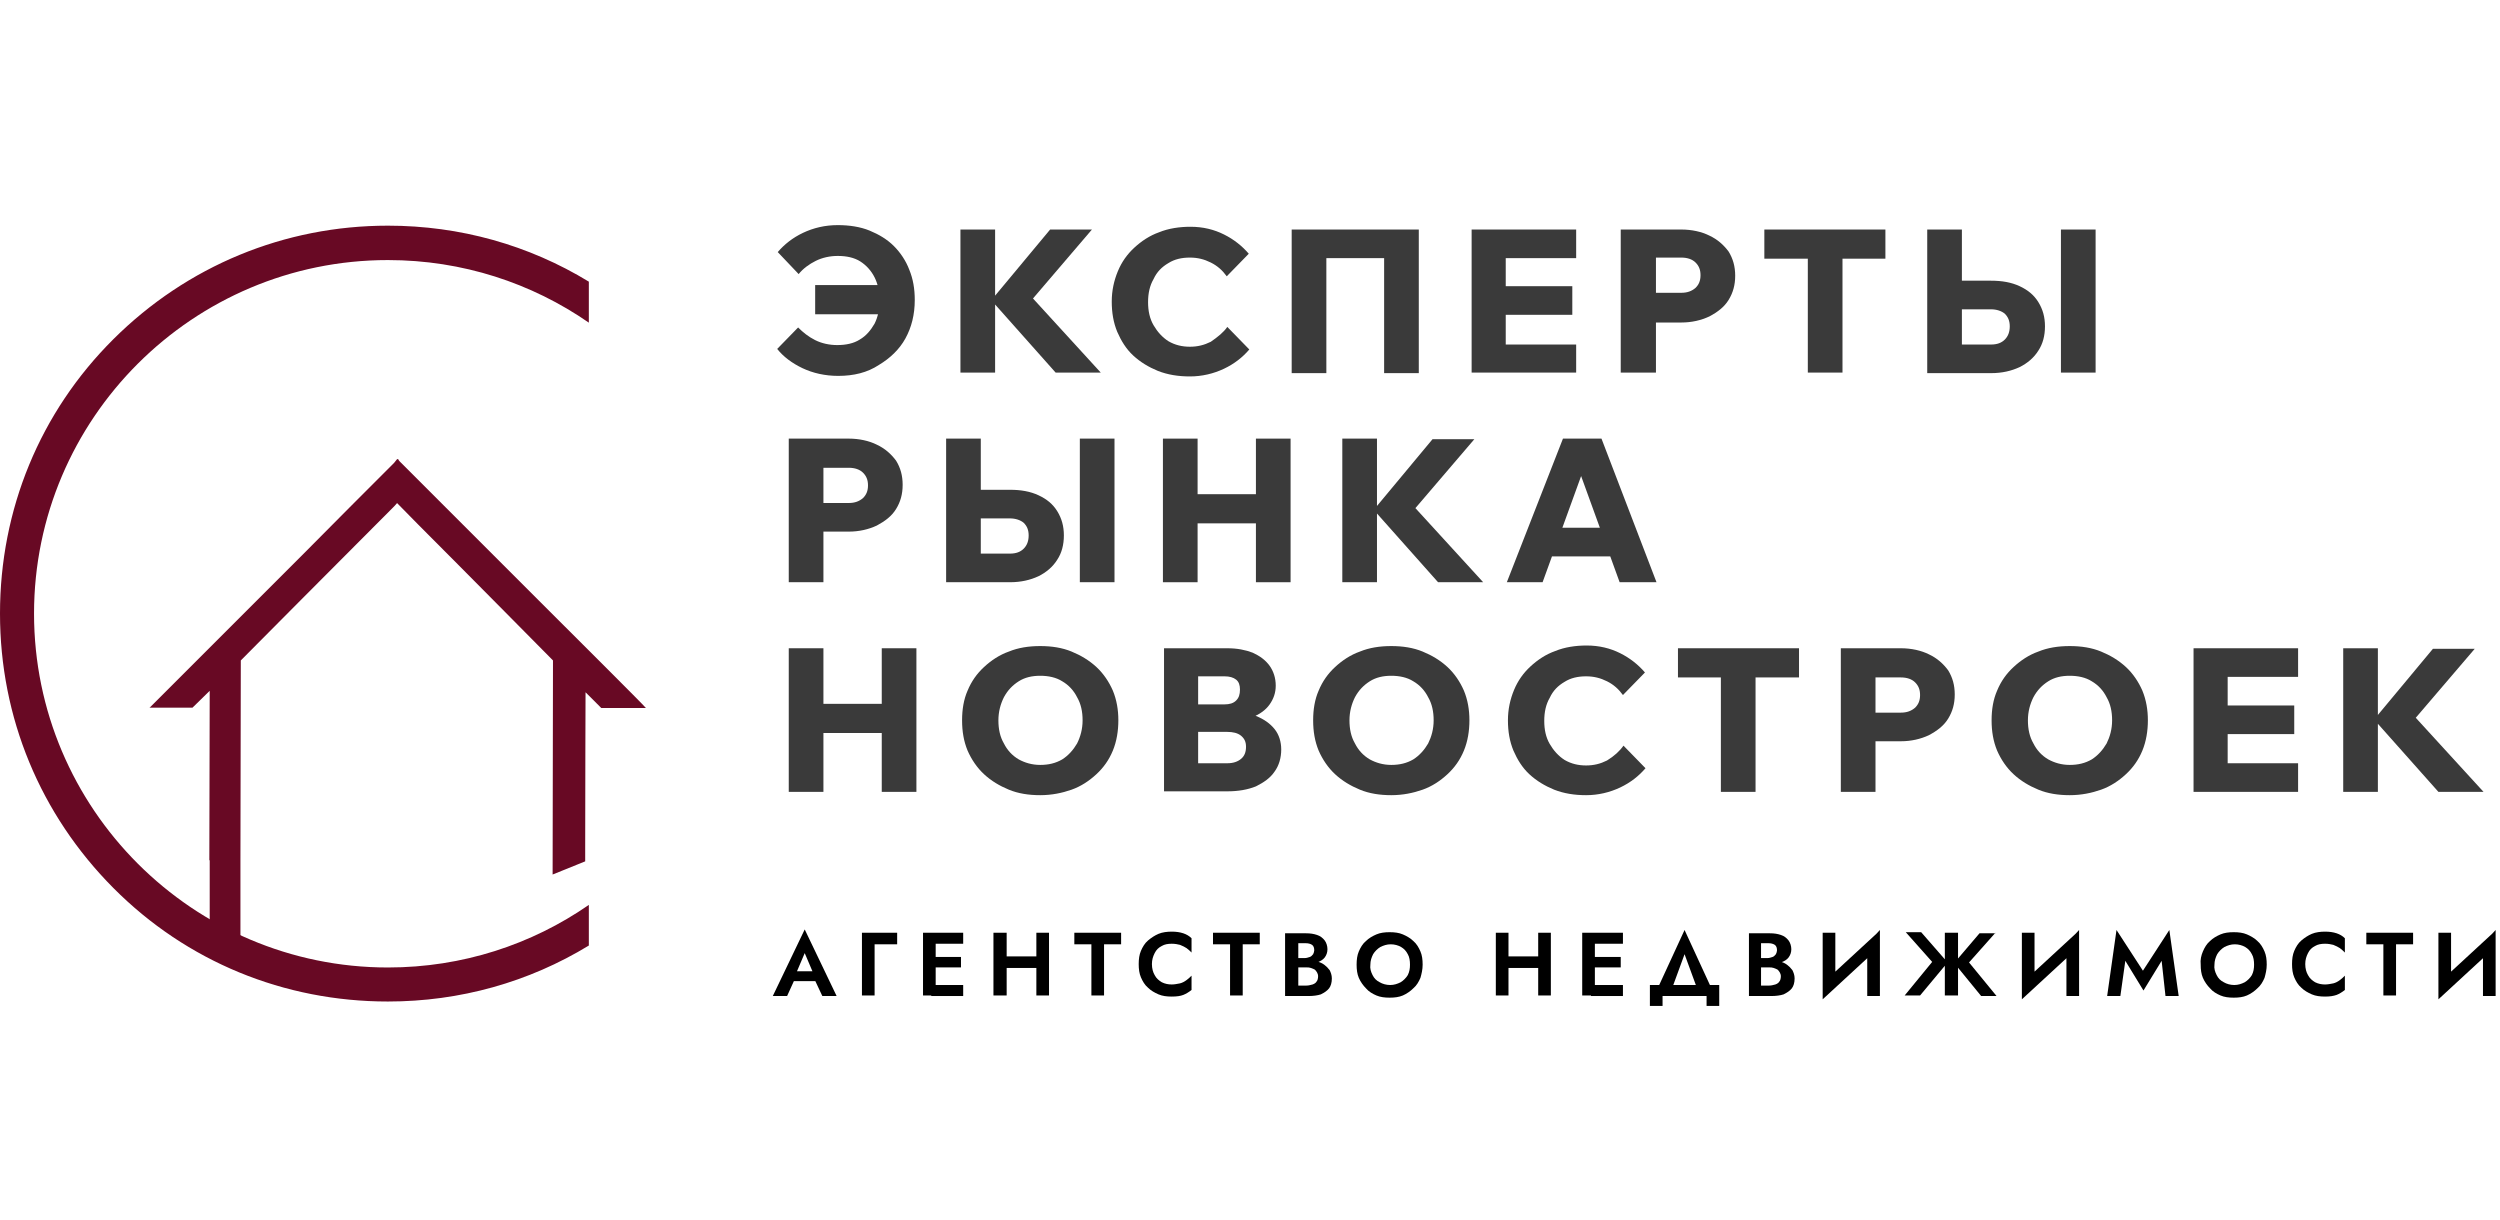
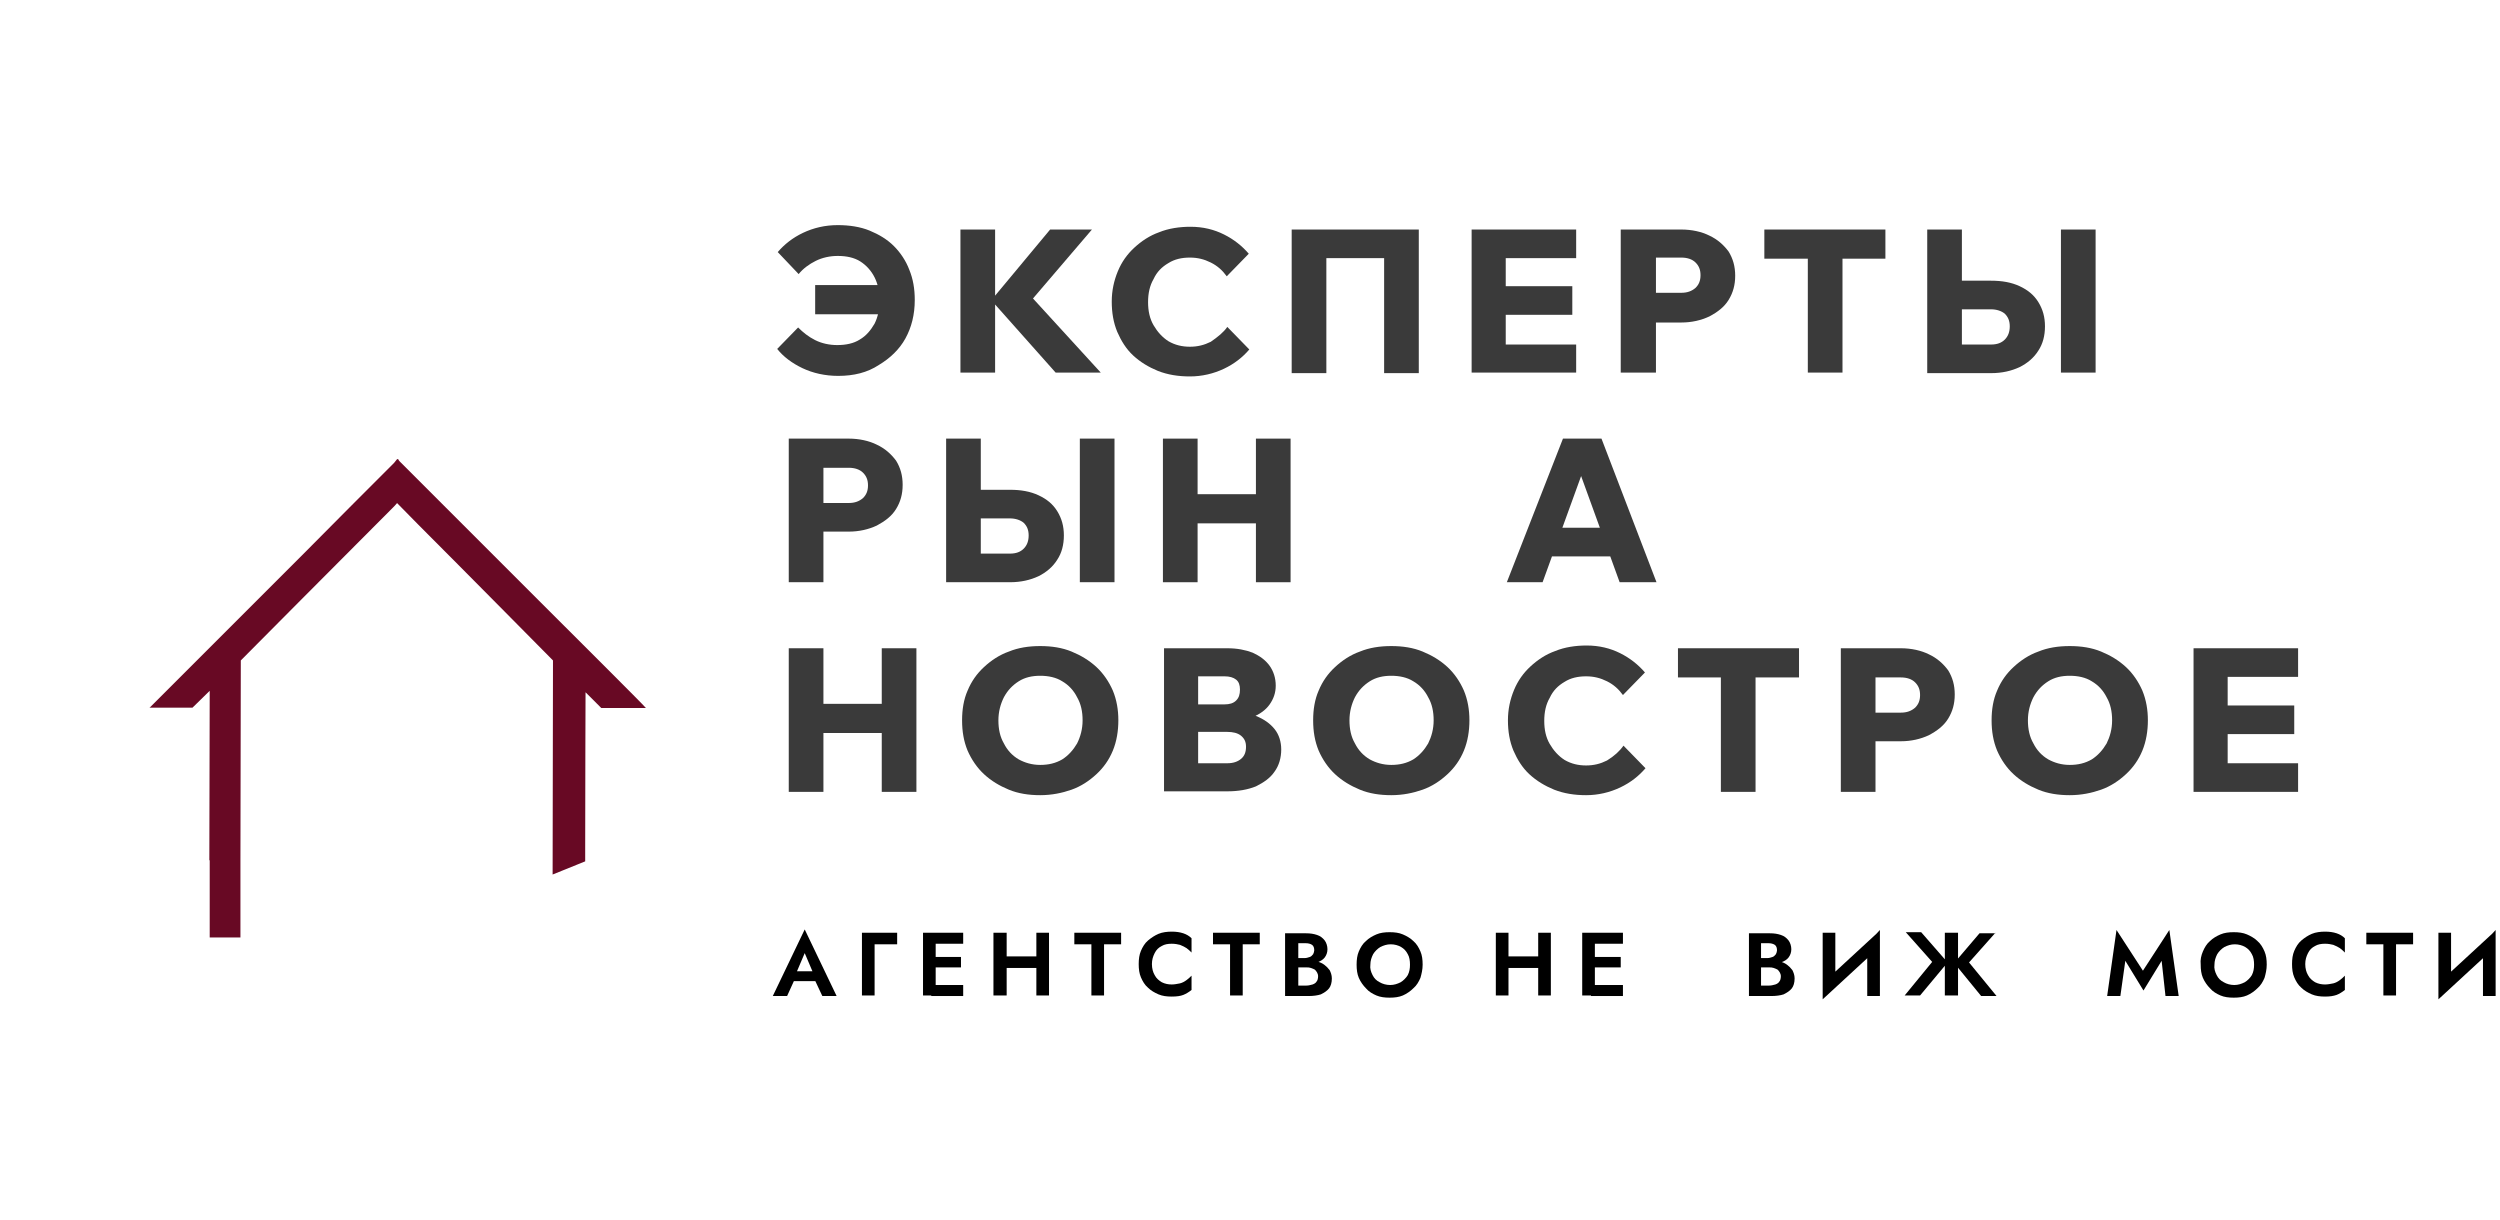
<svg xmlns="http://www.w3.org/2000/svg" width="211" height="103" viewBox="0 0 211 103" fill="none">
-   <path d="M49.698 76.374C44.88 79.71 39.042 81.656 32.741 81.656C16.278 81.656 2.873 68.251 2.873 51.788C2.873 35.324 16.278 21.95 32.741 21.95C39.042 21.95 44.88 23.896 49.698 27.232V23.772C44.633 20.683 38.826 19.046 32.741 19.046C24 19.046 15.784 22.444 9.575 28.622C3.367 34.799 0 43.015 0 51.788C0 60.56 3.398 68.745 9.575 74.953C15.753 81.162 23.969 84.528 32.741 84.528C38.826 84.528 44.633 82.891 49.698 79.803V76.374Z" fill="#680924" />
  <path d="M45.467 50.675C42.656 47.865 39.845 45.054 37.065 42.274C35.953 41.162 34.842 40.05 33.73 38.938C33.668 38.876 33.637 38.815 33.606 38.753H33.513C33.421 38.846 33.359 38.969 33.266 39.062C30.672 41.656 28.077 44.251 25.483 46.876C22.981 49.378 20.448 51.911 17.946 54.413C16.185 56.173 14.456 57.903 12.695 59.664C12.664 59.695 12.633 59.726 12.602 59.726H16.247C16.741 59.231 17.699 58.305 17.699 58.305C17.699 58.305 17.668 72.266 17.668 72.606H17.699V79.123H20.293V72.606L20.324 55.741C20.324 55.741 28.911 47.093 33.143 42.861C33.266 42.737 33.39 42.614 33.513 42.459C34.131 43.077 34.718 43.695 35.305 44.282C39.011 47.988 46.672 55.741 46.672 55.741L46.641 73.81L49.39 72.698C49.39 72.204 49.39 71.71 49.39 71.587C49.39 67.262 49.42 58.428 49.42 58.428L50.749 59.757H54.517C54.332 59.509 48.278 53.486 45.467 50.675Z" fill="#680924" />
  <path d="M70.751 31.725C69.636 31.725 68.614 31.493 67.732 31.075C66.85 30.657 66.107 30.099 65.596 29.449L67.361 27.638C67.778 28.056 68.243 28.428 68.8 28.706C69.357 28.985 70.008 29.124 70.658 29.124C71.401 29.124 72.051 28.985 72.562 28.66C73.119 28.335 73.491 27.87 73.816 27.313C74.094 26.756 74.234 26.105 74.234 25.362C74.234 24.619 74.094 23.969 73.816 23.412C73.537 22.855 73.119 22.39 72.608 22.065C72.097 21.74 71.447 21.601 70.704 21.601C70.054 21.601 69.404 21.74 68.847 22.019C68.289 22.297 67.778 22.669 67.407 23.133L65.642 21.276C66.199 20.625 66.896 20.068 67.778 19.65C68.661 19.232 69.636 19 70.704 19C71.68 19 72.608 19.139 73.398 19.464C74.187 19.79 74.884 20.207 75.441 20.765C75.999 21.322 76.463 22.019 76.742 22.762C77.067 23.551 77.206 24.387 77.206 25.316C77.206 26.57 76.927 27.638 76.416 28.567C75.906 29.496 75.116 30.239 74.187 30.796C73.212 31.446 72.051 31.725 70.751 31.725ZM68.8 26.523V24.062H75.952V26.523H68.8Z" fill="#3A3A3A" />
  <path d="M83.987 31.446H81.061V19.372H83.987V31.446ZM92.903 31.446H89.095L83.522 25.177H83.801L88.631 19.372H92.16L86.959 25.455V24.945L92.903 31.446Z" fill="#3A3A3A" />
  <path d="M103.585 27.592L105.442 29.496C104.885 30.146 104.188 30.703 103.306 31.121C102.424 31.539 101.448 31.771 100.427 31.771C99.451 31.771 98.569 31.632 97.733 31.307C96.944 30.982 96.247 30.564 95.643 30.006C95.04 29.449 94.621 28.753 94.296 28.009C93.971 27.22 93.832 26.384 93.832 25.455C93.832 24.526 94.018 23.691 94.343 22.901C94.668 22.111 95.132 21.461 95.736 20.904C96.34 20.347 97.037 19.882 97.826 19.604C98.615 19.279 99.544 19.139 100.473 19.139C101.541 19.139 102.47 19.372 103.306 19.79C104.142 20.207 104.839 20.765 105.396 21.415L103.538 23.319C103.167 22.808 102.749 22.437 102.191 22.158C101.634 21.879 101.077 21.74 100.427 21.74C99.73 21.74 99.126 21.879 98.615 22.204C98.058 22.529 97.64 22.948 97.362 23.551C97.037 24.108 96.897 24.759 96.897 25.502C96.897 26.245 97.037 26.895 97.362 27.452C97.687 28.009 98.105 28.474 98.615 28.799C99.173 29.124 99.776 29.264 100.427 29.264C101.077 29.264 101.634 29.124 102.191 28.846C102.795 28.427 103.26 28.056 103.585 27.592Z" fill="#3A3A3A" />
  <path d="M109.018 31.446V19.372H119.746V31.493H116.82V20.068L118.214 21.787H110.365L111.944 20.068V31.493H109.018V31.446Z" fill="#3A3A3A" />
  <path d="M133.028 31.446H124.205V19.372H133.028V21.787H127.084V29.078H133.028V31.446ZM132.703 26.57H126.945V24.155H132.703V26.57Z" fill="#3A3A3A" />
  <path d="M139.716 31.446H136.79V19.372H141.899C142.781 19.372 143.617 19.557 144.267 19.882C144.964 20.207 145.475 20.672 145.893 21.229C146.264 21.833 146.45 22.483 146.45 23.273C146.45 24.062 146.264 24.712 145.893 25.316C145.521 25.92 144.964 26.338 144.267 26.709C143.57 27.034 142.781 27.22 141.899 27.22H139.577V24.712H141.899C142.409 24.712 142.781 24.573 143.106 24.294C143.385 24.016 143.524 23.691 143.524 23.226C143.524 22.762 143.385 22.437 143.106 22.158C142.827 21.879 142.409 21.74 141.899 21.74H139.762V31.446H139.716Z" fill="#3A3A3A" />
  <path d="M159.128 21.833H148.911V19.372H159.128V21.833ZM155.459 31.446H152.58V21.647H155.506V31.446H155.459Z" fill="#3A3A3A" />
  <path d="M162.658 31.446V19.372H165.584V29.31L165.398 29.078H168.045C168.556 29.078 168.927 28.939 169.206 28.66C169.485 28.381 169.624 28.01 169.624 27.545C169.624 27.081 169.485 26.756 169.206 26.477C168.927 26.245 168.509 26.106 168.045 26.106H164.051V23.691H168.045C168.974 23.691 169.763 23.83 170.46 24.155C171.156 24.48 171.667 24.898 172.039 25.502C172.41 26.105 172.596 26.756 172.596 27.545C172.596 28.335 172.41 29.031 172.039 29.589C171.667 30.192 171.11 30.657 170.46 30.982C169.763 31.307 168.974 31.493 168.045 31.493H162.658V31.446ZM176.869 31.446H173.943V19.372H176.869V31.446Z" fill="#3A3A3A" />
  <path d="M69.497 49.14H66.571V37.019H71.633C72.516 37.019 73.352 37.205 74.002 37.53C74.698 37.855 75.209 38.319 75.627 38.877C75.999 39.48 76.184 40.131 76.184 40.92C76.184 41.71 75.999 42.36 75.627 42.964C75.255 43.567 74.698 43.985 74.002 44.357C73.305 44.682 72.516 44.868 71.633 44.868H69.311V42.453H71.633C72.144 42.453 72.516 42.313 72.841 42.035C73.119 41.756 73.259 41.431 73.259 40.967C73.259 40.502 73.119 40.177 72.841 39.898C72.562 39.62 72.144 39.48 71.633 39.48H69.497V49.14Z" fill="#3A3A3A" />
  <path d="M79.853 49.14V37.019H82.779V46.958L82.593 46.725H85.24C85.751 46.725 86.123 46.586 86.401 46.307C86.68 46.029 86.819 45.657 86.819 45.193C86.819 44.728 86.68 44.403 86.401 44.125C86.123 43.892 85.705 43.753 85.24 43.753H81.246V41.338H85.24C86.169 41.338 86.959 41.477 87.655 41.803C88.352 42.128 88.863 42.546 89.234 43.149C89.606 43.753 89.791 44.403 89.791 45.193C89.791 45.982 89.606 46.679 89.234 47.236C88.863 47.84 88.305 48.304 87.655 48.63C86.959 48.955 86.169 49.14 85.24 49.14H79.853ZM94.064 49.14H91.138V37.019H94.064V49.14Z" fill="#3A3A3A" />
  <path d="M101.077 49.14H98.151V37.019H101.077V49.14ZM100.891 44.171V41.71H106.185V44.171H100.891ZM106 49.14V37.019H108.925V49.14H106Z" fill="#3A3A3A" />
-   <path d="M116.217 49.14H113.291V37.019H116.217V49.14ZM125.18 49.14H121.372L115.799 42.871H116.077L120.907 37.066H124.437L119.235 43.149V42.639L125.18 49.14Z" fill="#3A3A3A" />
  <path d="M139.809 49.14H136.697L133.075 39.156H133.818L130.195 49.14H127.177L131.914 37.019H135.165L139.809 49.14ZM137.208 46.958H129.638V44.543H137.208V46.958Z" fill="#3A3A3A" />
  <path d="M69.497 66.834H66.571V54.713H69.497V66.834ZM69.311 61.865V59.404H74.605V61.865H69.311ZM74.42 66.834V54.713H77.345V66.834H74.42Z" fill="#3A3A3A" />
  <path d="M87.795 67.113C86.819 67.113 85.937 66.974 85.147 66.649C84.358 66.323 83.661 65.906 83.058 65.348C82.454 64.791 81.99 64.094 81.664 63.351C81.339 62.562 81.2 61.726 81.2 60.797C81.2 59.868 81.339 59.032 81.664 58.289C81.99 57.5 82.454 56.849 83.058 56.292C83.661 55.735 84.358 55.27 85.147 54.992C85.937 54.667 86.819 54.528 87.795 54.528C88.77 54.528 89.652 54.667 90.442 54.992C91.231 55.317 91.928 55.735 92.532 56.292C93.135 56.849 93.6 57.546 93.925 58.289C94.25 59.079 94.389 59.915 94.389 60.797C94.389 61.679 94.25 62.562 93.925 63.351C93.6 64.141 93.135 64.791 92.532 65.348C91.928 65.906 91.231 66.37 90.442 66.649C89.652 66.927 88.77 67.113 87.795 67.113ZM87.795 64.559C88.491 64.559 89.095 64.419 89.652 64.094C90.163 63.769 90.581 63.305 90.906 62.748C91.185 62.19 91.371 61.54 91.371 60.797C91.371 60.054 91.231 59.404 90.906 58.846C90.627 58.289 90.21 57.825 89.652 57.5C89.141 57.175 88.491 57.035 87.795 57.035C87.098 57.035 86.494 57.175 85.983 57.5C85.472 57.825 85.055 58.243 84.73 58.846C84.451 59.404 84.265 60.054 84.265 60.797C84.265 61.54 84.404 62.19 84.73 62.748C85.008 63.305 85.426 63.769 85.983 64.094C86.494 64.373 87.098 64.559 87.795 64.559Z" fill="#3A3A3A" />
  <path d="M98.244 66.834V54.713H103.585C104.421 54.713 105.117 54.853 105.721 55.085C106.325 55.363 106.789 55.688 107.161 56.199C107.486 56.664 107.672 57.221 107.672 57.871C107.672 58.475 107.486 58.986 107.161 59.45C106.836 59.915 106.325 60.286 105.721 60.518C105.117 60.797 104.421 60.89 103.585 60.89H101.309V60.008H103.585C104.514 60.008 105.303 60.147 106 60.425C106.696 60.704 107.207 61.076 107.579 61.54C107.95 62.005 108.136 62.608 108.136 63.258C108.136 63.955 107.95 64.605 107.579 65.116C107.207 65.673 106.65 66.045 106 66.37C105.303 66.649 104.514 66.788 103.585 66.788H98.244V66.834ZM101.123 64.419H103.585C104.096 64.419 104.467 64.28 104.746 64.048C105.025 63.816 105.164 63.491 105.164 63.026C105.164 62.608 105.025 62.33 104.746 62.097C104.467 61.865 104.049 61.772 103.585 61.772H100.938V59.45H103.353C103.771 59.45 104.096 59.357 104.328 59.125C104.56 58.893 104.653 58.614 104.653 58.196C104.653 57.825 104.56 57.546 104.328 57.36C104.096 57.175 103.771 57.082 103.353 57.082H101.123V64.419Z" fill="#3A3A3A" />
  <path d="M117.424 67.113C116.449 67.113 115.567 66.974 114.777 66.649C113.988 66.323 113.291 65.906 112.687 65.348C112.084 64.791 111.619 64.094 111.294 63.351C110.969 62.562 110.83 61.726 110.83 60.797C110.83 59.868 110.969 59.032 111.294 58.289C111.619 57.5 112.084 56.849 112.687 56.292C113.291 55.735 113.988 55.27 114.777 54.992C115.567 54.667 116.449 54.528 117.424 54.528C118.399 54.528 119.282 54.667 120.071 54.992C120.861 55.317 121.557 55.735 122.161 56.292C122.765 56.849 123.229 57.546 123.554 58.289C123.88 59.079 124.019 59.915 124.019 60.797C124.019 61.679 123.88 62.562 123.554 63.351C123.229 64.141 122.765 64.791 122.161 65.348C121.557 65.906 120.861 66.37 120.071 66.649C119.282 66.927 118.399 67.113 117.424 67.113ZM117.424 64.559C118.121 64.559 118.725 64.419 119.282 64.094C119.793 63.769 120.211 63.305 120.536 62.748C120.814 62.19 121 61.54 121 60.797C121 60.054 120.861 59.404 120.536 58.846C120.257 58.289 119.839 57.825 119.282 57.5C118.771 57.175 118.121 57.035 117.424 57.035C116.728 57.035 116.124 57.175 115.613 57.5C115.102 57.825 114.684 58.243 114.359 58.846C114.08 59.404 113.895 60.054 113.895 60.797C113.895 61.54 114.034 62.19 114.359 62.748C114.638 63.305 115.056 63.769 115.613 64.094C116.124 64.373 116.728 64.559 117.424 64.559Z" fill="#3A3A3A" />
  <path d="M137.022 62.933L138.88 64.838C138.323 65.488 137.626 66.045 136.744 66.463C135.861 66.881 134.886 67.113 133.864 67.113C132.889 67.113 132.007 66.974 131.171 66.649C130.381 66.324 129.685 65.906 129.081 65.348C128.477 64.791 128.059 64.094 127.734 63.351C127.409 62.562 127.27 61.726 127.27 60.797C127.27 59.868 127.456 59.032 127.781 58.243C128.106 57.453 128.57 56.803 129.174 56.246C129.778 55.688 130.474 55.224 131.264 54.946C132.053 54.62 132.982 54.481 133.911 54.481C134.979 54.481 135.908 54.713 136.744 55.131C137.58 55.549 138.276 56.106 138.834 56.757L136.976 58.661C136.604 58.15 136.186 57.778 135.629 57.5C135.072 57.221 134.515 57.082 133.864 57.082C133.168 57.082 132.564 57.221 132.053 57.546C131.496 57.871 131.078 58.289 130.799 58.893C130.474 59.45 130.335 60.1 130.335 60.843C130.335 61.587 130.474 62.237 130.799 62.794C131.124 63.351 131.542 63.816 132.053 64.141C132.611 64.466 133.214 64.605 133.864 64.605C134.515 64.605 135.072 64.466 135.629 64.187C136.233 63.816 136.697 63.398 137.022 62.933Z" fill="#3A3A3A" />
  <path d="M151.837 57.175H141.62V54.713H151.837V57.175ZM148.168 66.834H145.242V56.989H148.168V66.834Z" fill="#3A3A3A" />
  <path d="M158.292 66.834H155.366V54.713H160.429C161.311 54.713 162.147 54.899 162.797 55.224C163.494 55.549 164.005 56.014 164.422 56.571C164.794 57.175 164.98 57.825 164.98 58.614C164.98 59.404 164.794 60.054 164.422 60.658C164.051 61.261 163.494 61.679 162.797 62.051C162.1 62.376 161.311 62.562 160.429 62.562H158.106V60.147H160.429C160.939 60.147 161.311 60.008 161.636 59.729C161.915 59.45 162.054 59.125 162.054 58.661C162.054 58.196 161.915 57.871 161.636 57.593C161.357 57.314 160.939 57.175 160.429 57.175H158.292V66.834Z" fill="#3A3A3A" />
  <path d="M174.686 67.113C173.711 67.113 172.828 66.974 172.039 66.649C171.249 66.323 170.553 65.906 169.949 65.348C169.345 64.791 168.881 64.094 168.556 63.351C168.231 62.562 168.091 61.726 168.091 60.797C168.091 59.868 168.231 59.032 168.556 58.289C168.881 57.5 169.345 56.849 169.949 56.292C170.553 55.735 171.249 55.27 172.039 54.992C172.828 54.667 173.711 54.528 174.686 54.528C175.661 54.528 176.544 54.667 177.333 54.992C178.123 55.317 178.819 55.735 179.423 56.292C180.027 56.849 180.491 57.546 180.816 58.289C181.141 59.079 181.281 59.915 181.281 60.797C181.281 61.679 181.141 62.562 180.816 63.351C180.491 64.141 180.027 64.791 179.423 65.348C178.819 65.906 178.123 66.37 177.333 66.649C176.544 66.927 175.661 67.113 174.686 67.113ZM174.686 64.559C175.383 64.559 175.986 64.419 176.544 64.094C177.054 63.769 177.472 63.305 177.798 62.748C178.076 62.19 178.262 61.54 178.262 60.797C178.262 60.054 178.123 59.404 177.798 58.846C177.519 58.289 177.101 57.825 176.544 57.5C176.033 57.175 175.383 57.035 174.686 57.035C173.989 57.035 173.386 57.175 172.875 57.5C172.364 57.825 171.946 58.243 171.621 58.846C171.342 59.404 171.156 60.054 171.156 60.797C171.156 61.54 171.296 62.19 171.621 62.748C171.899 63.305 172.317 63.769 172.875 64.094C173.386 64.373 173.989 64.559 174.686 64.559Z" fill="#3A3A3A" />
  <path d="M193.959 66.834H185.135V54.713H193.959V57.128H188.015V64.419H193.959V66.834ZM193.634 61.958H187.875V59.543H193.634V61.958Z" fill="#3A3A3A" />
-   <path d="M200.693 66.834H197.767V54.713H200.693V66.834ZM209.61 66.834H205.802L200.229 60.565H200.507L205.337 54.76H208.867L203.665 60.843V60.333L209.61 66.834Z" fill="#3A3A3A" />
  <path d="M67.128 82.299V82.531L66.432 84.064H65.224L67.918 78.445L70.611 84.064H69.404L68.707 82.578V82.299L67.918 80.442L67.128 82.299ZM66.664 81.974H69.218L69.357 82.81H66.571L66.664 81.974Z" fill="black" />
  <path d="M75.72 78.723V79.699H73.816V84.018H72.748V78.723H75.72Z" fill="black" />
  <path d="M78.971 78.723V84.018H77.903V78.723H78.971ZM78.599 78.723H81.293V79.652H78.599V78.723ZM78.599 80.767H81.107V81.649H78.599V80.767ZM78.599 83.135H81.293V84.064H78.599V83.135Z" fill="black" />
  <path d="M84.962 78.723V84.018H83.847V78.723H84.962ZM84.218 80.72H88.12V81.696H84.218V80.72ZM88.537 78.723V84.018H87.469V78.723H88.537Z" fill="black" />
  <path d="M90.674 78.723H94.622V79.699H93.182V84.018H92.114V79.699H90.674V78.723Z" fill="black" />
  <path d="M97.454 82.299C97.594 82.578 97.826 82.764 98.058 82.903C98.337 83.042 98.615 83.089 98.894 83.089C99.126 83.089 99.358 83.042 99.591 82.996C99.776 82.95 99.962 82.857 100.148 82.717C100.287 82.624 100.426 82.485 100.566 82.346V83.553C100.334 83.739 100.101 83.878 99.869 83.971C99.637 84.064 99.312 84.111 98.894 84.111C98.476 84.111 98.104 84.064 97.779 83.925C97.454 83.785 97.129 83.6 96.897 83.367C96.618 83.135 96.433 82.81 96.293 82.485C96.154 82.16 96.107 81.788 96.107 81.371C96.107 80.953 96.154 80.581 96.293 80.256C96.433 79.931 96.618 79.606 96.897 79.374C97.176 79.141 97.454 78.956 97.779 78.816C98.104 78.677 98.522 78.63 98.894 78.63C99.265 78.63 99.591 78.677 99.869 78.77C100.148 78.863 100.38 79.002 100.566 79.188V80.395C100.426 80.256 100.334 80.163 100.148 80.024C100.008 79.931 99.823 79.838 99.591 79.745C99.405 79.699 99.172 79.652 98.894 79.652C98.569 79.652 98.29 79.699 98.058 79.838C97.779 79.977 97.594 80.163 97.454 80.442C97.315 80.72 97.222 80.999 97.222 81.371C97.222 81.742 97.315 82.067 97.454 82.299Z" fill="black" />
  <path d="M102.377 78.723H106.324V79.699H104.885V84.018H103.817V79.699H102.377V78.723Z" fill="black" />
  <path d="M109.297 80.86H110.133C110.272 80.86 110.411 80.813 110.551 80.767C110.69 80.72 110.737 80.627 110.829 80.534C110.876 80.442 110.922 80.302 110.922 80.21C110.922 80.024 110.876 79.838 110.737 79.745C110.597 79.652 110.411 79.606 110.179 79.606H109.576V83.182H110.272C110.458 83.182 110.597 83.135 110.783 83.089C110.922 83.042 111.062 82.95 111.108 82.857C111.201 82.764 111.247 82.578 111.247 82.392C111.247 82.253 111.201 82.16 111.155 82.067C111.108 81.974 111.015 81.881 110.969 81.835C110.876 81.788 110.783 81.742 110.644 81.696C110.504 81.649 110.411 81.649 110.272 81.649H109.297V81.045H110.365C110.644 81.045 110.876 81.092 111.108 81.138C111.34 81.185 111.572 81.278 111.758 81.417C111.944 81.556 112.083 81.696 112.223 81.881C112.316 82.067 112.408 82.299 112.408 82.578C112.408 82.95 112.316 83.228 112.176 83.414C111.99 83.646 111.758 83.785 111.48 83.925C111.201 84.018 110.829 84.064 110.458 84.064H108.461V78.77H110.226C110.597 78.77 110.876 78.816 111.155 78.909C111.433 79.002 111.619 79.141 111.805 79.374C111.944 79.559 112.037 79.838 112.037 80.117C112.037 80.395 111.944 80.627 111.805 80.813C111.665 80.999 111.433 81.138 111.155 81.231C110.876 81.324 110.597 81.371 110.226 81.371H109.25V80.86H109.297Z" fill="black" />
  <path d="M114.684 80.302C114.823 79.977 115.009 79.652 115.288 79.42C115.52 79.188 115.845 79.002 116.17 78.863C116.495 78.723 116.867 78.677 117.285 78.677C117.703 78.677 118.074 78.723 118.399 78.863C118.724 79.002 119.05 79.188 119.282 79.42C119.56 79.652 119.746 79.977 119.885 80.302C120.025 80.627 120.071 80.999 120.071 81.417C120.071 81.835 119.978 82.206 119.885 82.531C119.746 82.857 119.56 83.182 119.282 83.414C119.05 83.646 118.724 83.878 118.399 84.018C118.074 84.157 117.703 84.203 117.285 84.203C116.867 84.203 116.495 84.157 116.17 84.018C115.845 83.878 115.52 83.692 115.288 83.414C115.056 83.182 114.823 82.857 114.684 82.531C114.545 82.206 114.498 81.835 114.498 81.417C114.498 80.999 114.545 80.627 114.684 80.302ZM115.845 82.299C115.984 82.578 116.17 82.764 116.449 82.903C116.681 83.042 117.006 83.135 117.331 83.135C117.656 83.135 117.935 83.042 118.214 82.903C118.446 82.764 118.678 82.531 118.817 82.299C118.957 82.021 119.003 81.742 119.003 81.417C119.003 81.092 118.957 80.767 118.817 80.534C118.678 80.256 118.492 80.07 118.26 79.931C118.028 79.791 117.703 79.699 117.378 79.699C117.053 79.699 116.774 79.791 116.495 79.931C116.263 80.07 116.031 80.302 115.892 80.534C115.752 80.813 115.659 81.092 115.659 81.417C115.613 81.742 115.706 82.021 115.845 82.299Z" fill="black" />
  <path d="M127.316 78.723V84.018H126.248V78.723H127.316ZM126.619 80.72H130.52V81.696H126.619V80.72ZM130.892 78.723V84.018H129.824V78.723H130.892Z" fill="black" />
  <path d="M134.607 78.723V84.018H133.539V78.723H134.607ZM134.282 78.723H136.976V79.652H134.282V78.723ZM134.282 80.767H136.79V81.649H134.282V80.767ZM134.282 83.135H136.976V84.064H134.282V83.135Z" fill="black" />
-   <path d="M140.32 84.064V84.9H139.251V83.135H145.103V84.9H144.035V84.064H140.32ZM140.97 83.832H139.716L142.177 78.491L144.639 83.832H143.385L142.177 80.534L140.97 83.832Z" fill="black" />
  <path d="M148.354 80.86H149.19C149.329 80.86 149.468 80.813 149.608 80.767C149.747 80.72 149.793 80.627 149.886 80.534C149.933 80.442 149.979 80.302 149.979 80.21C149.979 80.024 149.933 79.838 149.793 79.745C149.654 79.652 149.468 79.606 149.236 79.606H148.632V83.182H149.329C149.515 83.182 149.654 83.135 149.84 83.089C149.979 83.042 150.118 82.95 150.165 82.857C150.258 82.764 150.304 82.578 150.304 82.392C150.304 82.253 150.258 82.16 150.211 82.067C150.165 81.974 150.072 81.881 150.026 81.835C149.933 81.788 149.84 81.742 149.7 81.696C149.561 81.649 149.468 81.649 149.329 81.649H148.354V81.045H149.422C149.7 81.045 149.933 81.092 150.165 81.138C150.397 81.185 150.629 81.278 150.815 81.417C151.001 81.556 151.14 81.696 151.279 81.881C151.372 82.067 151.465 82.299 151.465 82.578C151.465 82.95 151.372 83.228 151.233 83.414C151.047 83.646 150.815 83.785 150.536 83.925C150.258 84.018 149.886 84.064 149.515 84.064H147.611V78.77H149.375C149.747 78.77 150.026 78.816 150.304 78.909C150.583 79.002 150.769 79.141 150.954 79.374C151.094 79.559 151.187 79.838 151.187 80.117C151.187 80.395 151.094 80.627 150.954 80.813C150.815 80.999 150.583 81.138 150.304 81.231C150.026 81.324 149.747 81.371 149.375 81.371H148.4V80.86H148.354Z" fill="black" />
  <path d="M153.834 84.343L153.88 82.949L158.664 78.537L158.617 79.931L153.834 84.343ZM154.902 83.182L153.834 84.296V78.723H154.902V83.182ZM158.664 84.064H157.595V79.652L158.664 78.491V84.064Z" fill="black" />
  <path d="M164.376 81.231L162.054 84.018H160.754L163.076 81.185L160.847 78.677H162.147L164.376 81.231ZM165.258 78.723V84.018H164.144V78.723H165.258ZM168.416 78.723L166.187 81.231L168.509 84.064H167.209L164.933 81.278L167.07 78.77H168.416V78.723Z" fill="black" />
-   <path d="M170.646 84.343L170.692 82.949L175.475 78.537L175.429 79.931L170.646 84.343ZM171.714 83.182L170.646 84.296V78.723H171.714V83.182ZM175.475 84.064H174.407V79.652L175.475 78.491V84.064Z" fill="black" />
  <path d="M178.959 84.064H177.844L178.633 78.491L180.863 81.928L183.092 78.491L183.881 84.064H182.767L182.442 81.092L180.909 83.6L179.377 81.092L178.959 84.064Z" fill="black" />
  <path d="M185.925 80.302C186.064 79.977 186.25 79.652 186.529 79.42C186.761 79.188 187.086 79.002 187.411 78.863C187.736 78.723 188.108 78.677 188.526 78.677C188.944 78.677 189.315 78.723 189.64 78.863C189.965 79.002 190.29 79.188 190.523 79.42C190.801 79.652 190.987 79.977 191.126 80.302C191.266 80.627 191.312 80.999 191.312 81.417C191.312 81.835 191.219 82.206 191.126 82.531C190.987 82.857 190.801 83.182 190.523 83.414C190.29 83.646 189.965 83.878 189.64 84.018C189.315 84.157 188.944 84.203 188.526 84.203C188.108 84.203 187.736 84.157 187.411 84.018C187.086 83.878 186.761 83.692 186.529 83.414C186.296 83.182 186.064 82.857 185.925 82.531C185.786 82.206 185.739 81.835 185.739 81.417C185.693 80.999 185.786 80.627 185.925 80.302ZM187.086 82.299C187.225 82.578 187.411 82.764 187.69 82.903C187.922 83.042 188.247 83.135 188.572 83.135C188.897 83.135 189.176 83.042 189.454 82.903C189.687 82.764 189.919 82.531 190.058 82.299C190.197 82.021 190.244 81.742 190.244 81.417C190.244 81.092 190.197 80.767 190.058 80.534C189.919 80.256 189.733 80.07 189.501 79.931C189.269 79.791 188.944 79.699 188.618 79.699C188.293 79.699 188.015 79.791 187.736 79.931C187.504 80.07 187.272 80.302 187.132 80.534C186.993 80.813 186.9 81.092 186.9 81.417C186.854 81.742 186.947 82.021 187.086 82.299Z" fill="black" />
  <path d="M194.795 82.299C194.934 82.578 195.167 82.764 195.399 82.903C195.677 83.042 195.956 83.089 196.235 83.089C196.467 83.089 196.699 83.042 196.931 82.996C197.117 82.95 197.303 82.857 197.489 82.717C197.628 82.624 197.767 82.485 197.907 82.346V83.553C197.674 83.739 197.442 83.878 197.21 83.971C196.931 84.064 196.653 84.111 196.235 84.111C195.817 84.111 195.445 84.064 195.12 83.925C194.795 83.785 194.47 83.6 194.238 83.367C193.959 83.135 193.773 82.81 193.634 82.485C193.495 82.16 193.448 81.788 193.448 81.371C193.448 80.953 193.495 80.581 193.634 80.256C193.773 79.931 193.959 79.606 194.238 79.374C194.516 79.141 194.795 78.956 195.12 78.816C195.445 78.677 195.863 78.63 196.235 78.63C196.606 78.63 196.931 78.677 197.21 78.77C197.489 78.863 197.721 79.002 197.907 79.188V80.395C197.767 80.256 197.674 80.163 197.489 80.024C197.349 79.931 197.164 79.838 196.931 79.745C196.746 79.699 196.513 79.652 196.235 79.652C195.91 79.652 195.631 79.699 195.399 79.838C195.12 79.977 194.934 80.163 194.795 80.442C194.656 80.72 194.563 80.999 194.563 81.371C194.563 81.742 194.656 82.067 194.795 82.299Z" fill="black" />
  <path d="M199.718 78.723H203.665V79.699H202.226V84.018H201.157V79.699H199.718V78.723Z" fill="black" />
  <path d="M205.802 84.343L205.848 82.949L210.631 78.537L210.585 79.931L205.802 84.343ZM206.87 83.182L205.802 84.296V78.723H206.87V83.182ZM210.631 84.064H209.563V79.652L210.631 78.491V84.064Z" fill="black" />
</svg>